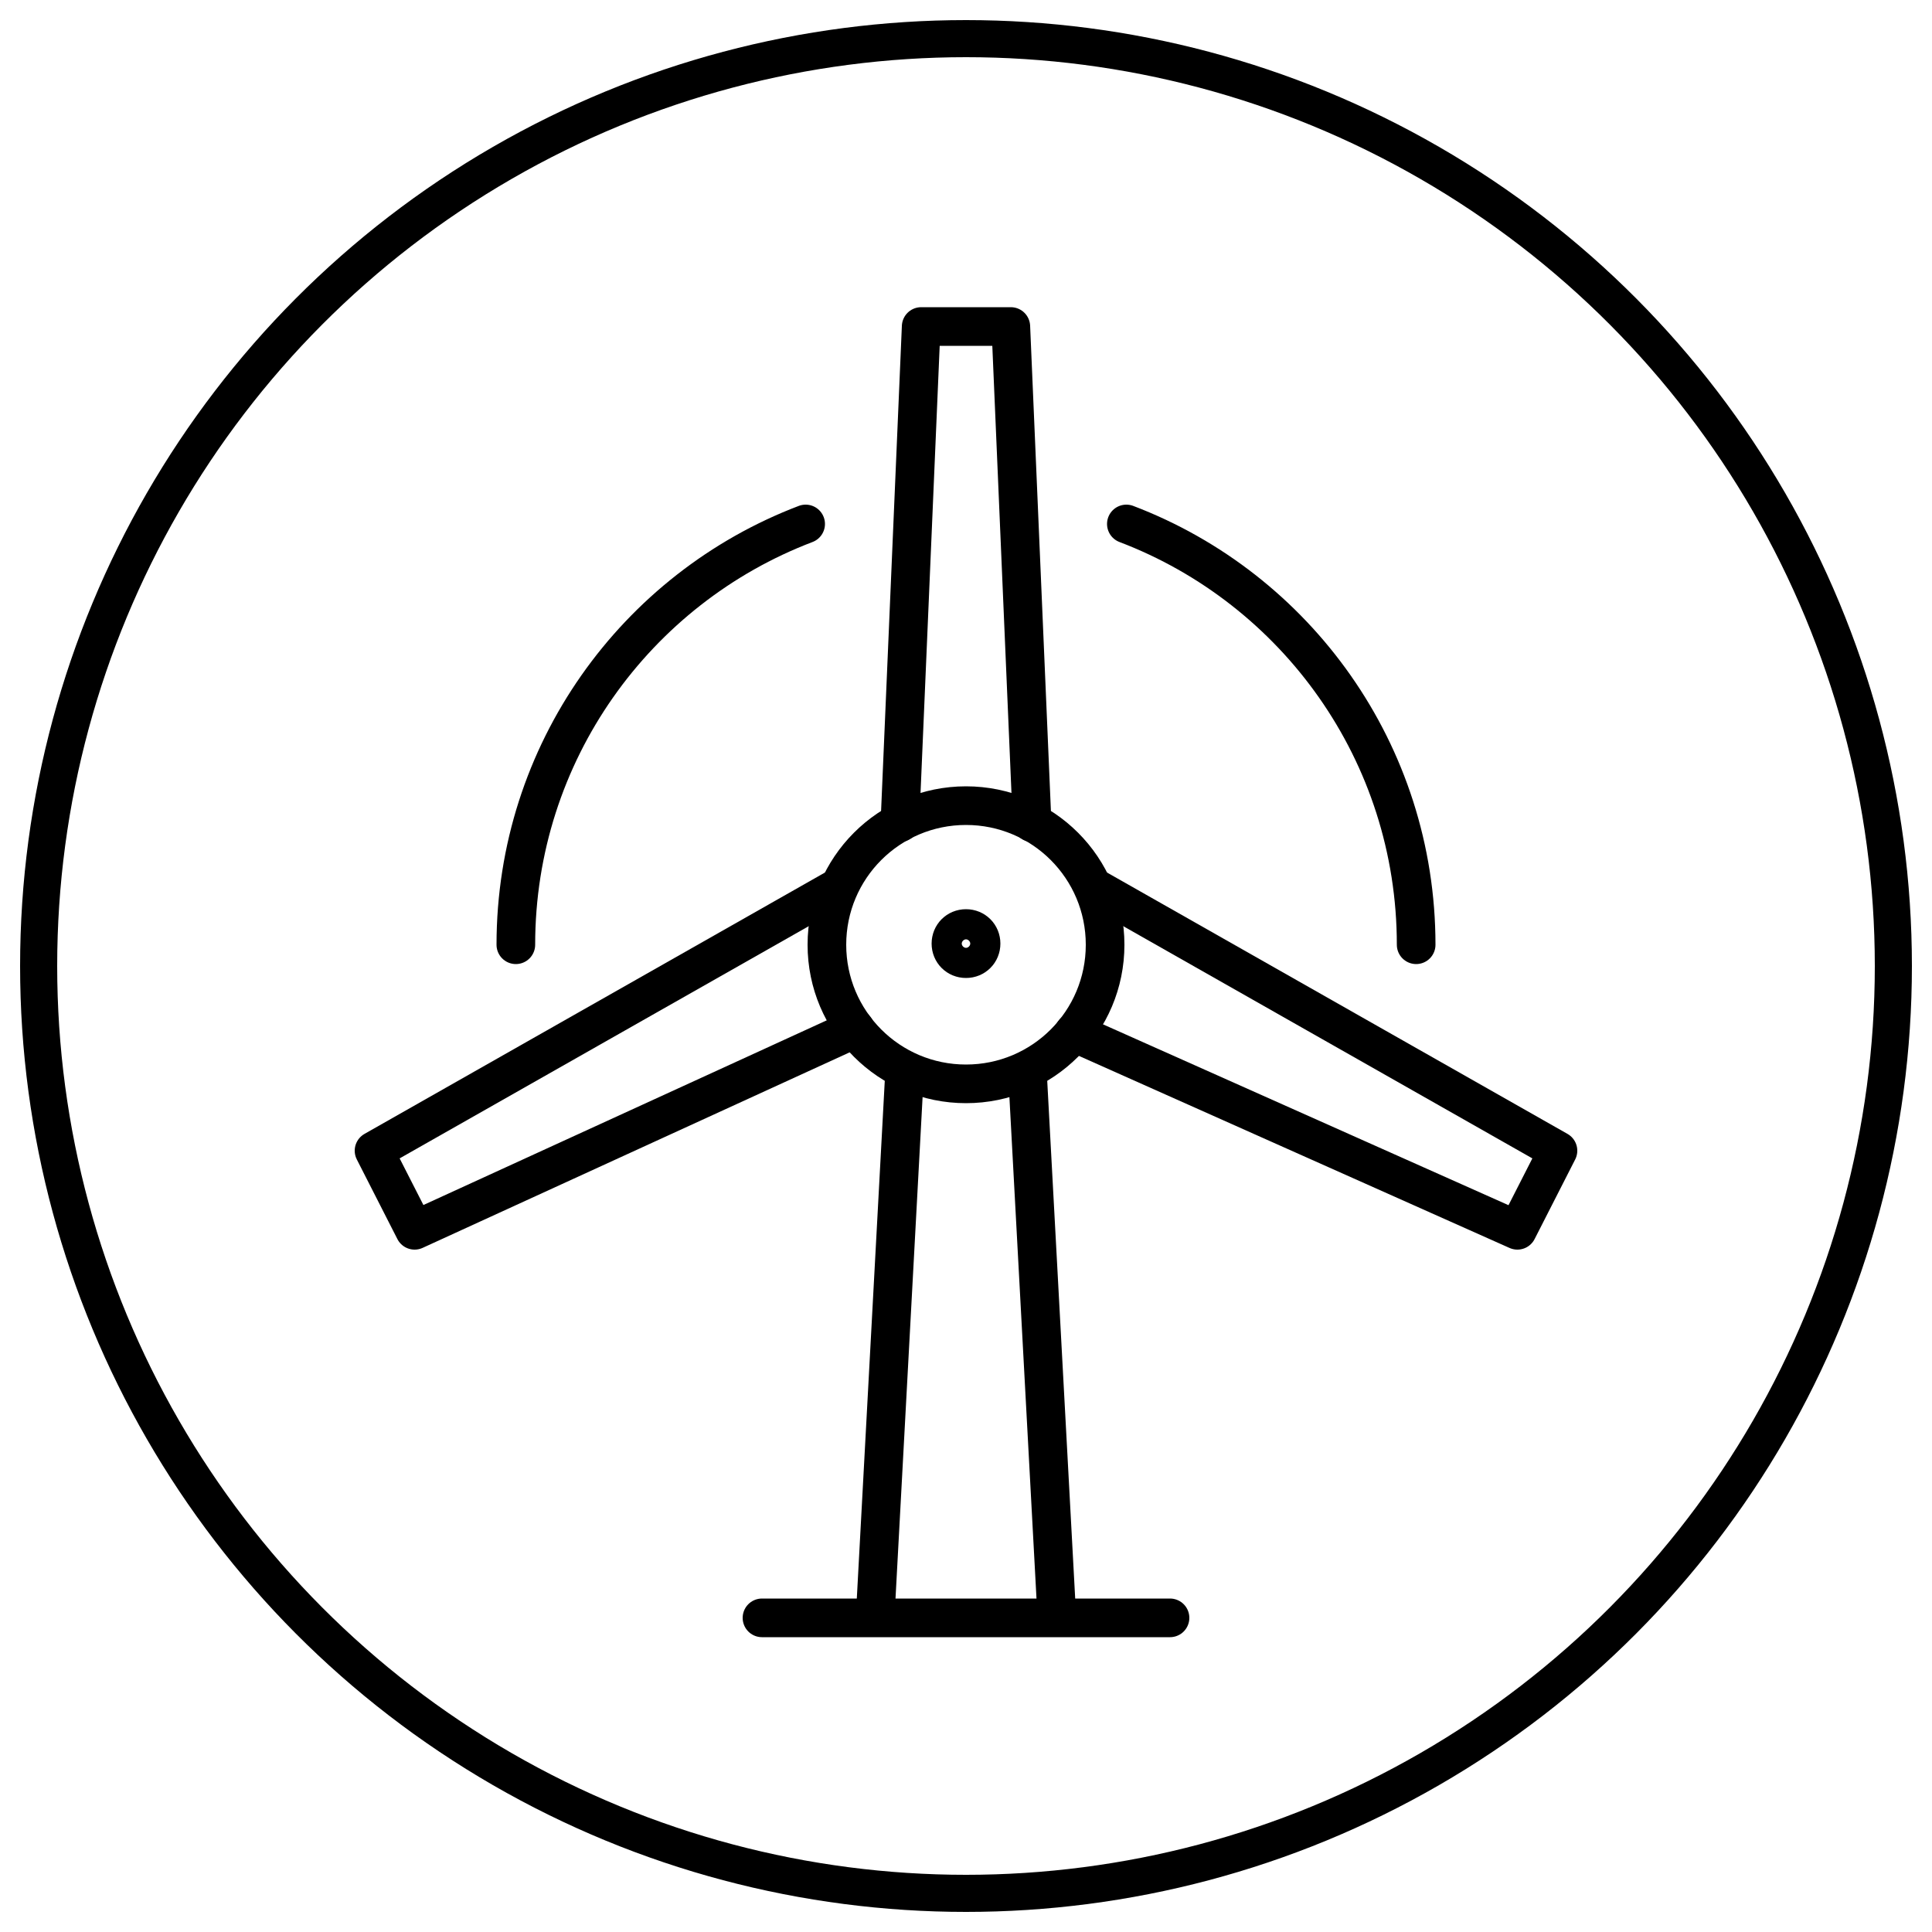
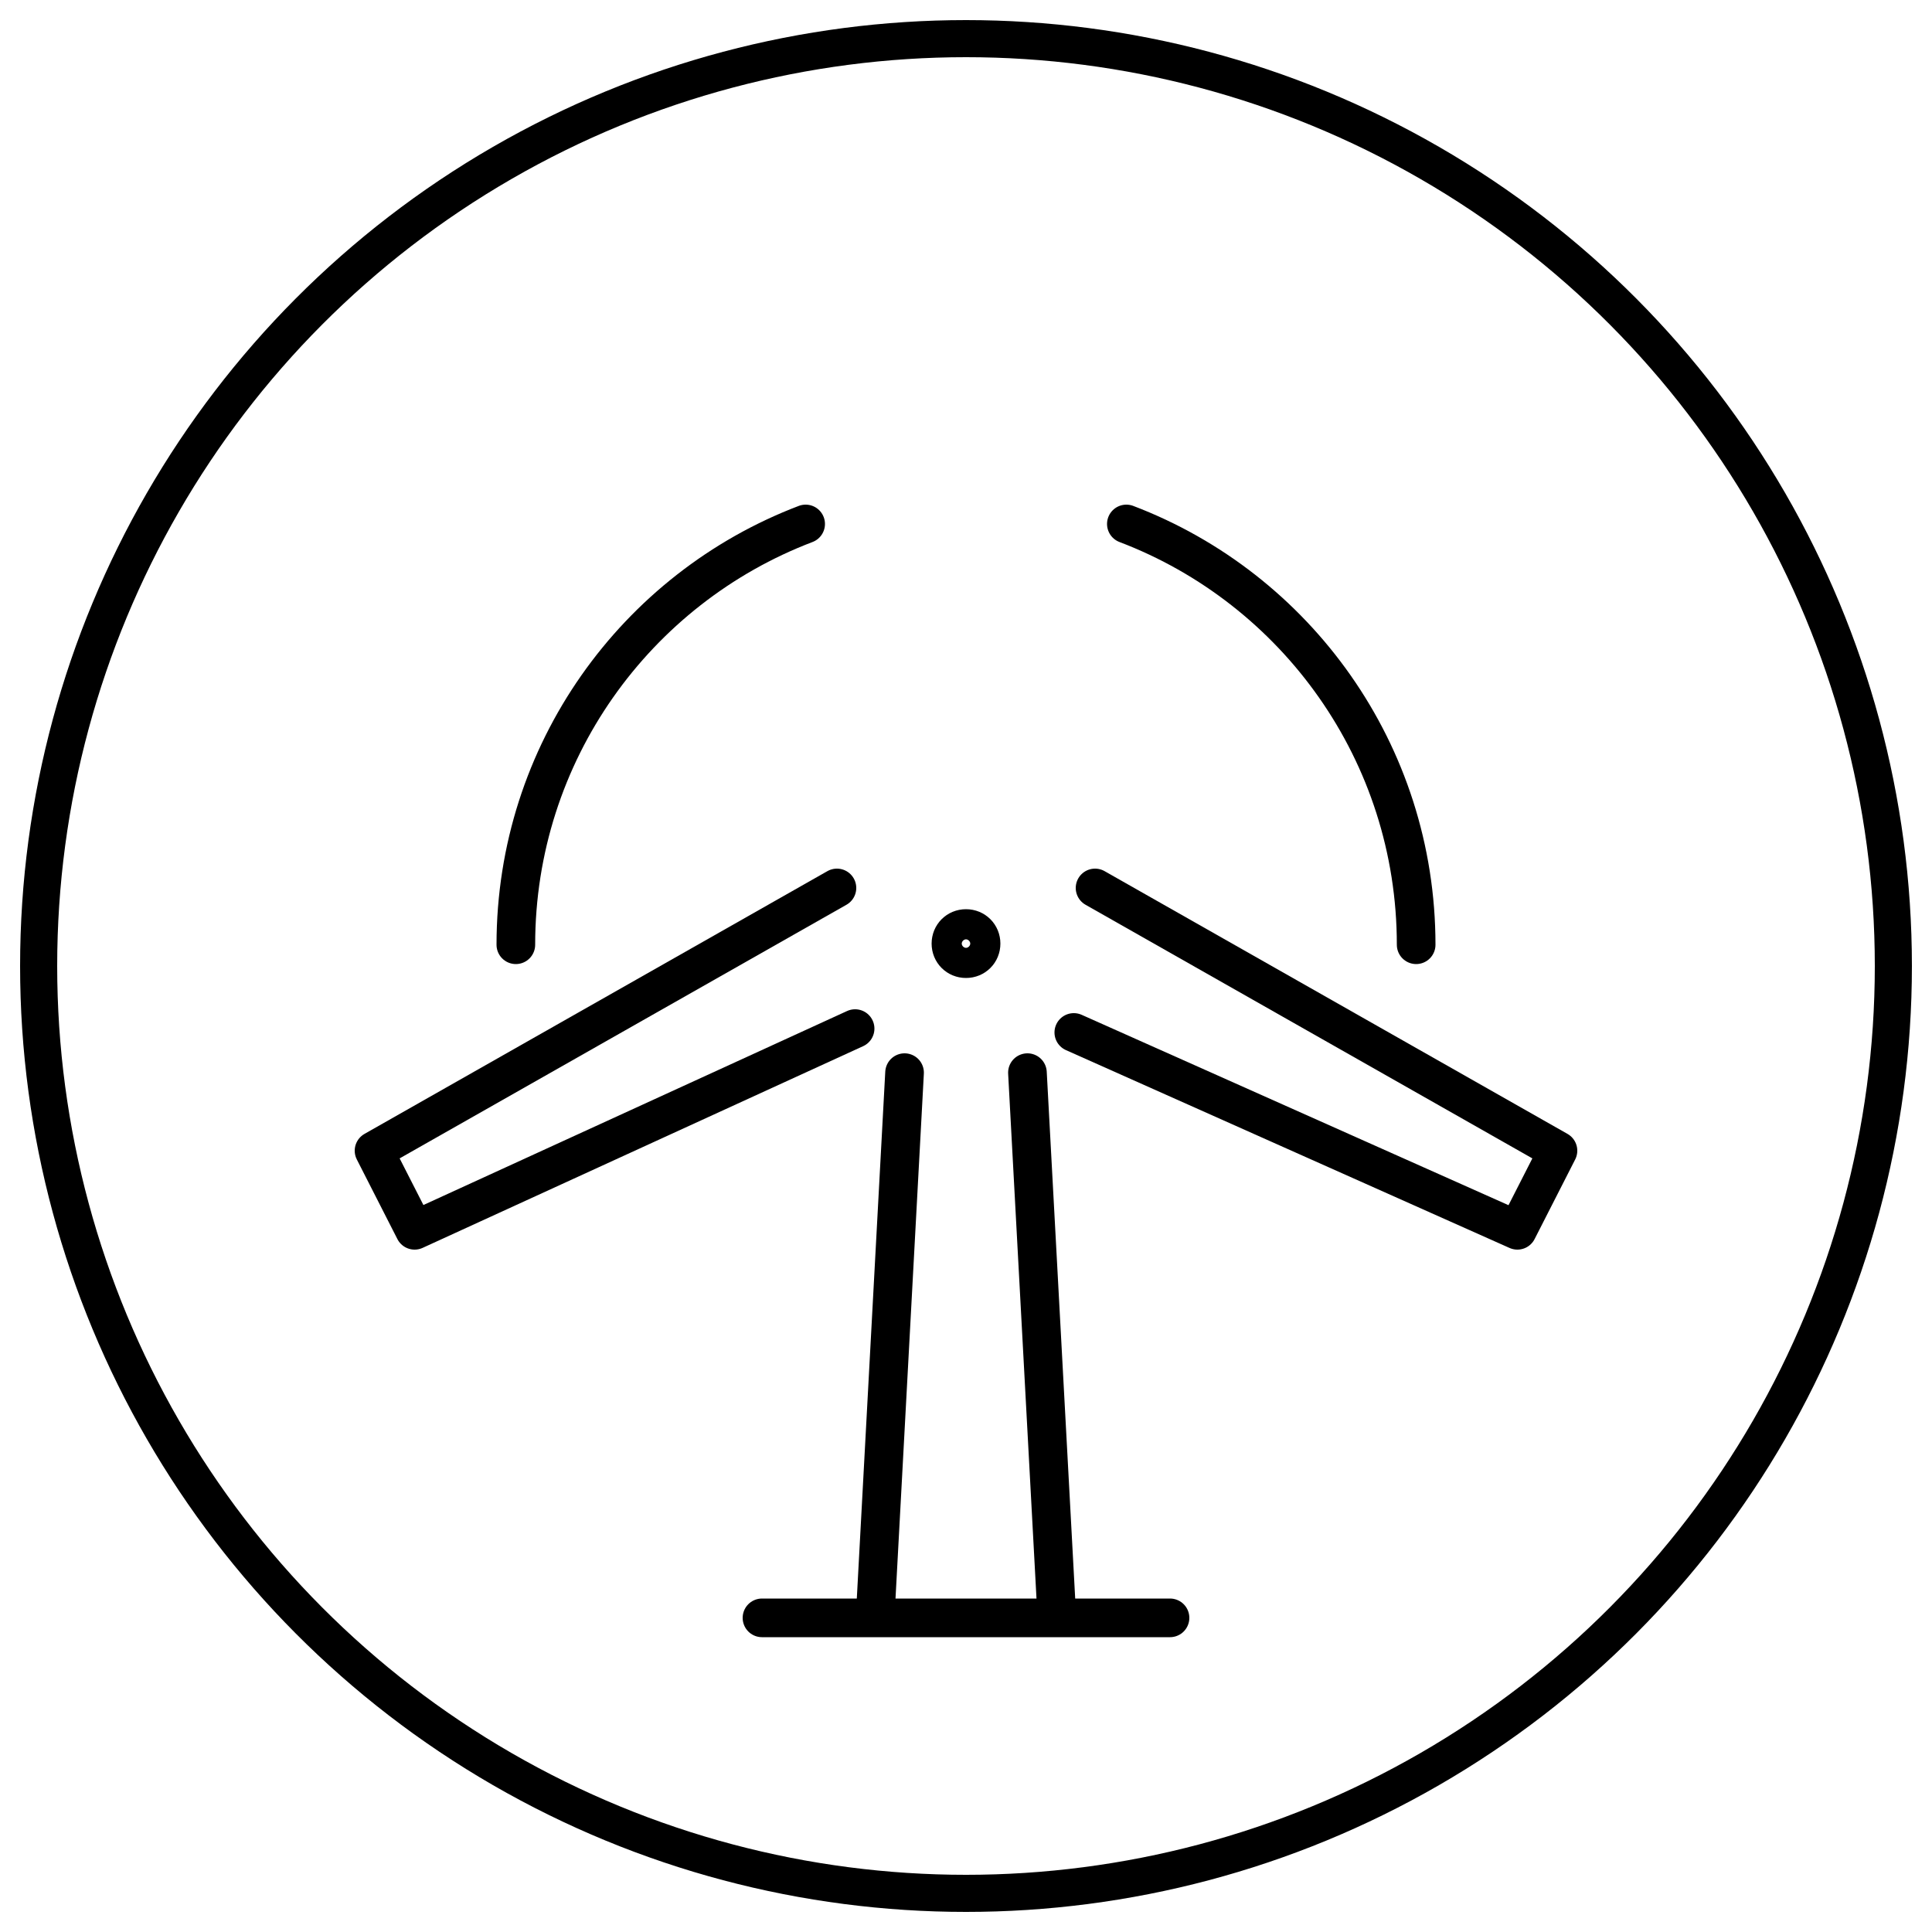
<svg xmlns="http://www.w3.org/2000/svg" id="b" viewBox="0 0 50 50">
  <circle cx="25" cy="25" r="24" fill="none" stroke="#000" stroke-linecap="round" stroke-linejoin="round" stroke-width=".96" />
  <line x1="23.41" y1="27.76" x2="22.65" y2="41.83" fill="none" stroke="#000" stroke-linecap="round" stroke-linejoin="round" />
  <line x1="26.59" y1="27.76" x2="27.35" y2="41.83" fill="none" stroke="#000" stroke-linecap="round" stroke-linejoin="round" />
  <line x1="19.72" y1="41.87" x2="30.28" y2="41.87" fill="none" stroke="#000" stroke-linecap="round" stroke-linejoin="round" />
-   <polyline points="23.29 21.29 23.84 8.45 26.16 8.45 26.71 21.29" fill="none" stroke="#000" stroke-linecap="round" stroke-linejoin="round" />
-   <path d="M28.6,24.45c0,1.99-1.61,3.6-3.6,3.6s-3.6-1.61-3.6-3.6,1.61-3.6,3.6-3.6,3.6,1.61,3.6,3.6Z" fill="none" stroke="#000" stroke-linecap="round" stroke-linejoin="round" />
  <path d="M25.39,24.42c0,.22-.17.39-.39.39s-.39-.17-.39-.39.17-.39.39-.39.39.17.39.39Z" fill="none" stroke="#000" stroke-linecap="round" stroke-linejoin="round" />
  <path d="M13.35,24.45c0-4.97,3.11-9.22,7.5-10.89" fill="none" stroke="#000" stroke-linecap="round" stroke-linejoin="round" />
  <polyline points="22.13 26.62 10.73 31.84 9.68 29.78 21.66 22.98" fill="none" stroke="#000" stroke-linecap="round" stroke-linejoin="round" />
  <path d="M36.65,24.45c0-4.97-3.11-9.22-7.5-10.89" fill="none" stroke="#000" stroke-linecap="round" stroke-linejoin="round" />
  <polyline points="27.79 26.72 39.27 31.84 40.32 29.78 28.34 22.98" fill="none" stroke="#000" stroke-linecap="round" stroke-linejoin="round" />
</svg>